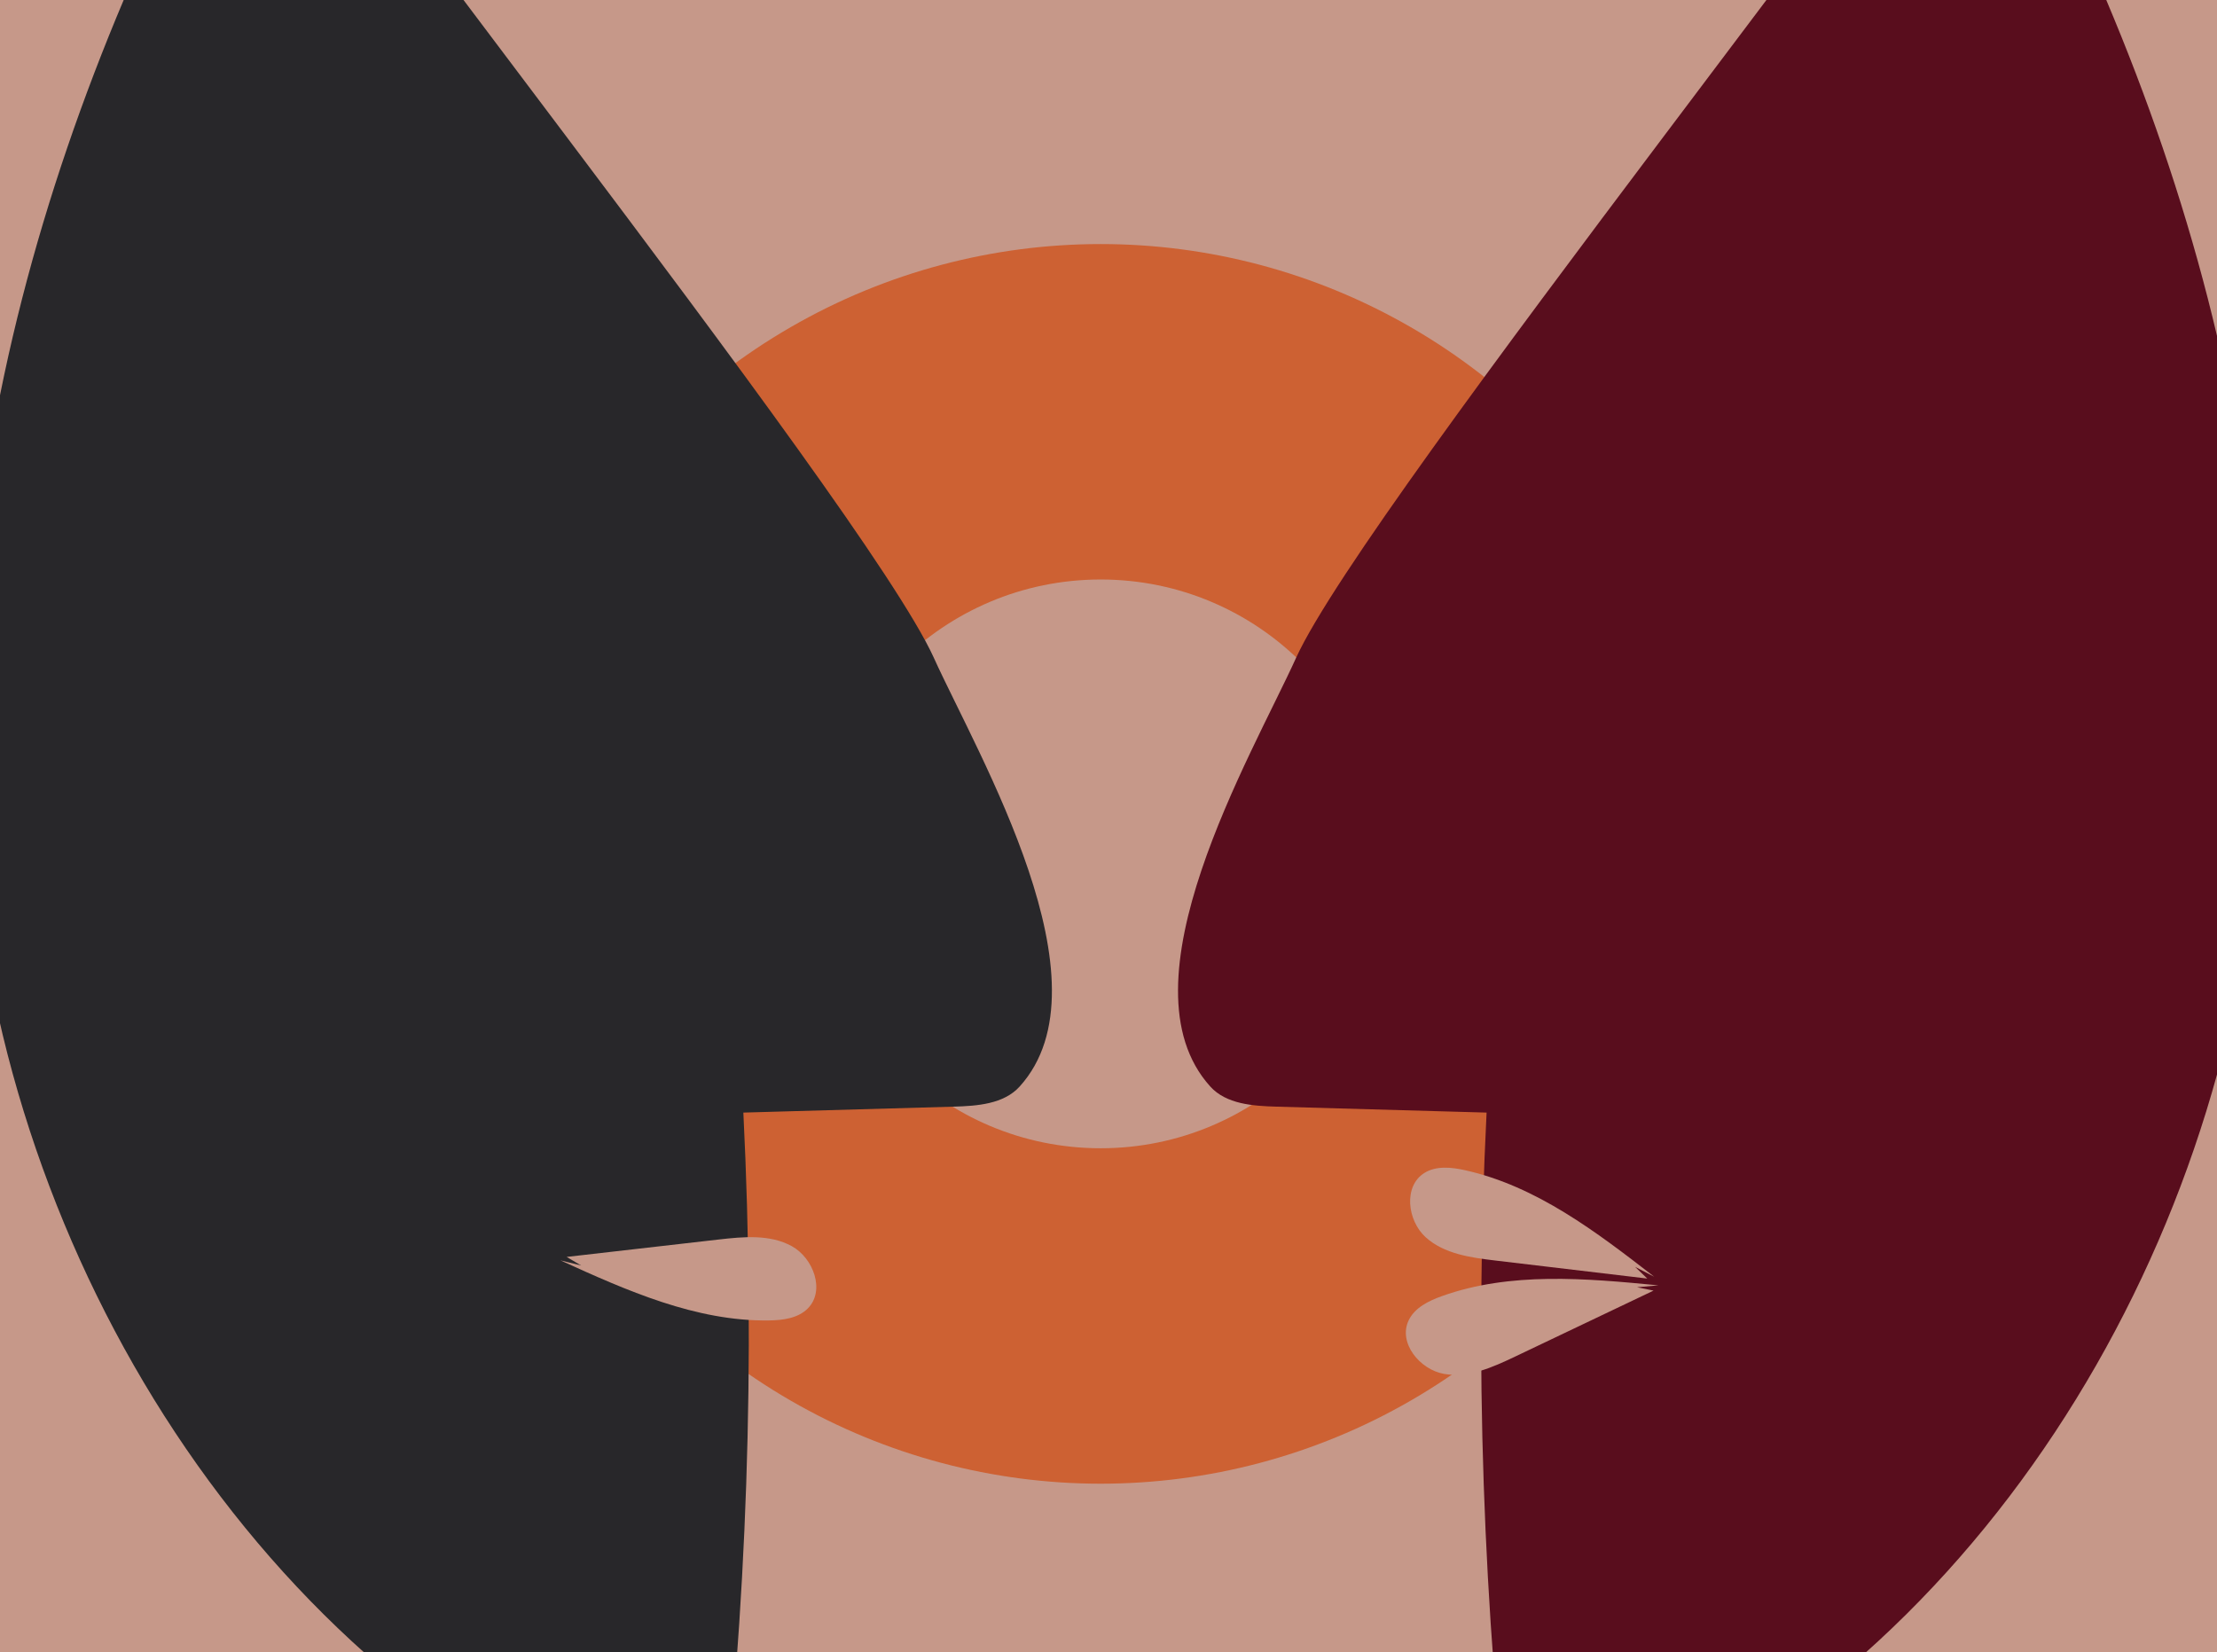
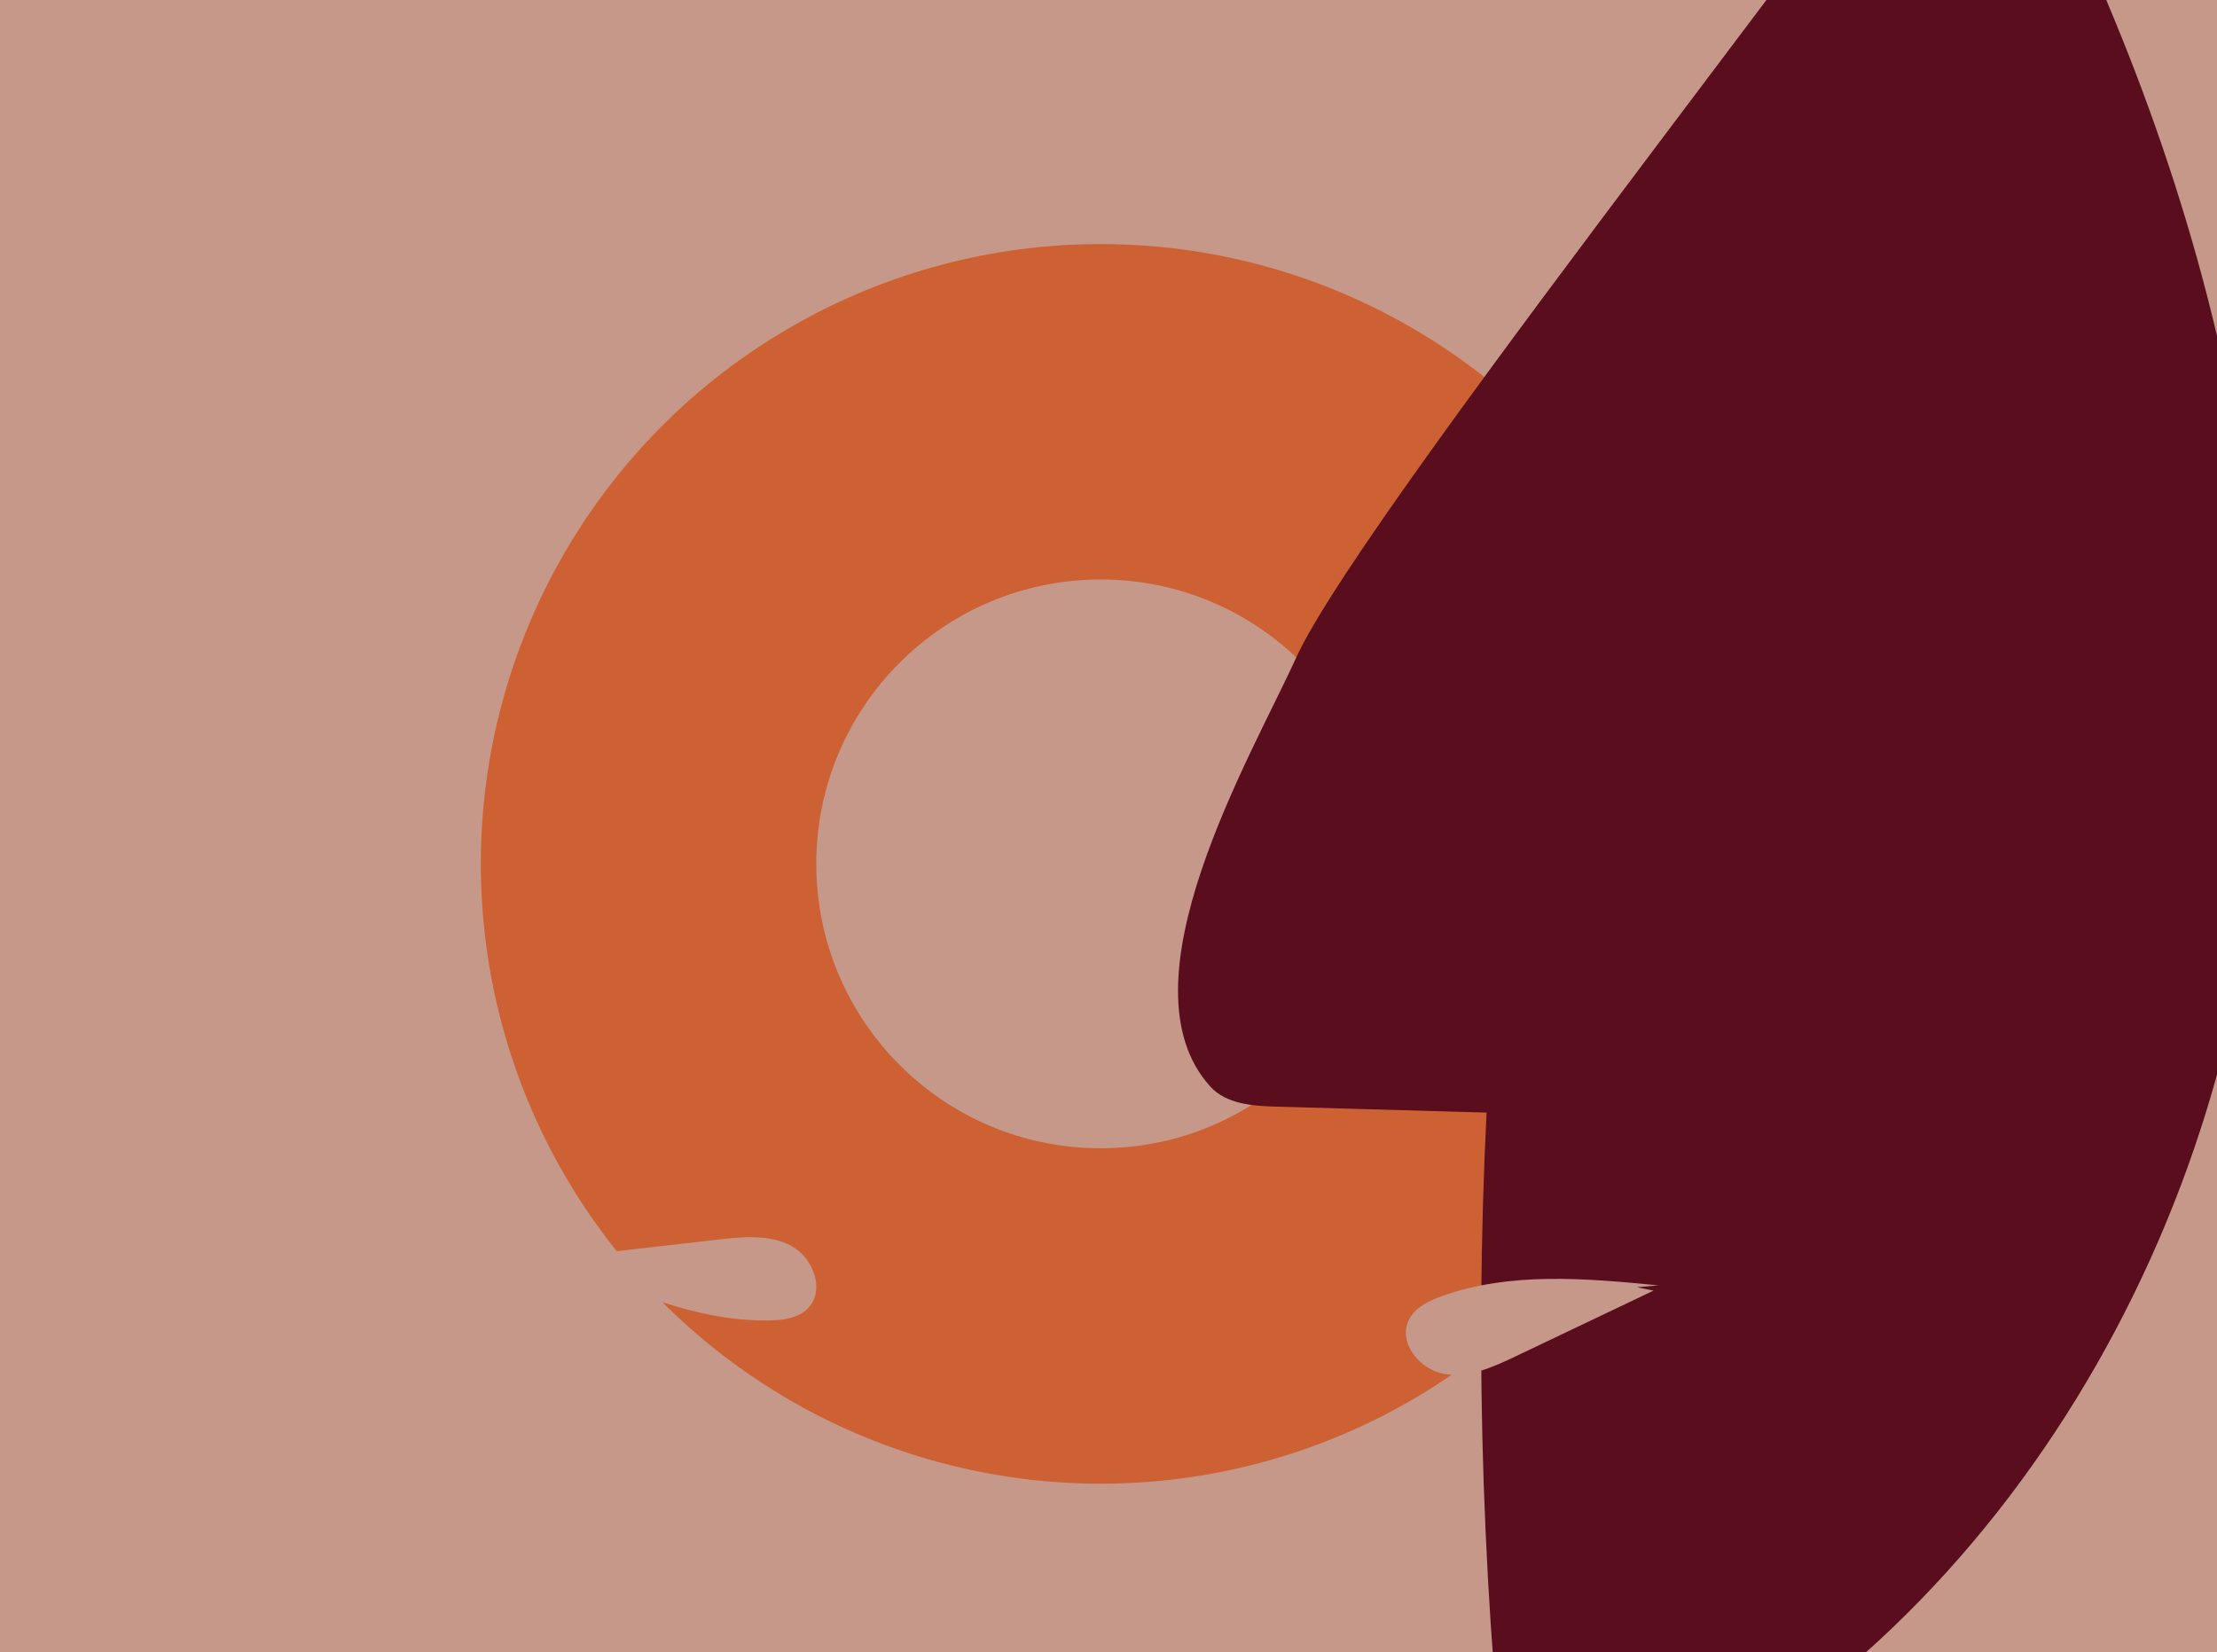
<svg xmlns="http://www.w3.org/2000/svg" viewBox="0 0 1654.97 1233.58" data-name="Layer 1" id="Layer_1">
  <defs>
    <style>
      .cls-1 {
        fill: none;
      }

      .cls-2 {
        fill: #28272a;
      }

      .cls-3 {
        fill: #590d1d;
      }

      .cls-4 {
        clip-path: url(#clippath-1);
      }

      .cls-5 {
        fill: #c69889;
      }

      .cls-6 {
        fill: #cd6133;
      }

      .cls-7 {
        clip-path: url(#clippath);
      }
    </style>
    <clipPath id="clippath">
-       <rect height="1269.8" width="1709.57" y="-1478.84" x="-30.87" class="cls-1" />
-     </clipPath>
+       </clipPath>
    <clipPath id="clippath-1">
      <rect height="1288.56" width="1707.35" y="-17.79" x="-24.75" class="cls-1" />
    </clipPath>
  </defs>
  <g class="cls-7">
    <circle r="631.85" cy="-176.63" cx="1117.15" class="cls-5" />
  </g>
  <g>
    <rect height="1288.56" width="1707.35" y="-17.79" x="-24.75" class="cls-5" />
    <circle r="462.72" cy="644.92" cx="821.66" class="cls-6" />
    <circle r="212.3" cy="644.92" cx="821.66" class="cls-5" />
    <g class="cls-4">
-       <path d="M697.1,491.08c33.42,73.57,133.72,242.97,64.08,320.04-11.87,13.13-31.64,14.54-49.33,15.04-52.31,1.48-104.63,2.96-156.94,4.43,9.19,184.76,2.83,370.29-18.98,553.98C236.47,1293.41,29.1,996.04-14.44,686.05-57.99,376.07,40.88,59.91,197.9-210.86c-10.3,18.08,446.53,585.98,499.21,701.93Z" class="cls-2" />
      <path d="M967.53,491.08c-33.42,73.57-133.72,242.97-64.08,320.04,11.87,13.13,31.64,14.54,49.33,15.04,52.31,1.48,104.63,2.96,156.94,4.43-9.19,184.76-2.83,370.29,18.98,553.98,299.46-91.16,506.83-388.53,550.38-698.52,43.55-309.98-55.33-626.14-212.34-896.91,10.3,18.08-446.53,585.98-499.21,701.93Z" class="cls-3" />
    </g>
    <path d="M422.99,938.34c37.86-4.33,75.71-8.67,113.57-13,18.42-2.11,38.21-3.97,54.46,4.95,16.25,8.92,25.09,33.25,12.07,46.45-7.34,7.44-18.72,8.89-29.16,9.03-54.46.74-106.09-22.31-155.65-44.89,5.18,1.28,10.36,2.57,15.54,3.85l-10.83-6.39Z" class="cls-5" />
-     <path d="M1229.65,954.49c-37.84-4.49-75.68-8.98-113.51-13.47-18.41-2.18-38.1-4.93-51.86-17.34-13.77-12.42-16.77-38.13-1.06-47.98,8.85-5.55,20.26-4.35,30.46-2.08,53.17,11.81,98.11,46.11,141.15,79.49-4.75-2.44-9.49-4.88-14.24-7.33l9.07,8.71Z" class="cls-5" />
    <path d="M1234.37,963.49c-34.4,16.39-68.79,32.78-103.19,49.18-16.74,7.98-34.85,16.16-53.12,13.01-18.27-3.16-34.53-23.3-26.5-40.01,4.52-9.42,14.81-14.48,24.65-18.01,51.27-18.38,107.58-13.35,161.8-8.09-5.32.47-10.64.94-15.95,1.4l12.32,2.53Z" class="cls-5" />
  </g>
</svg>